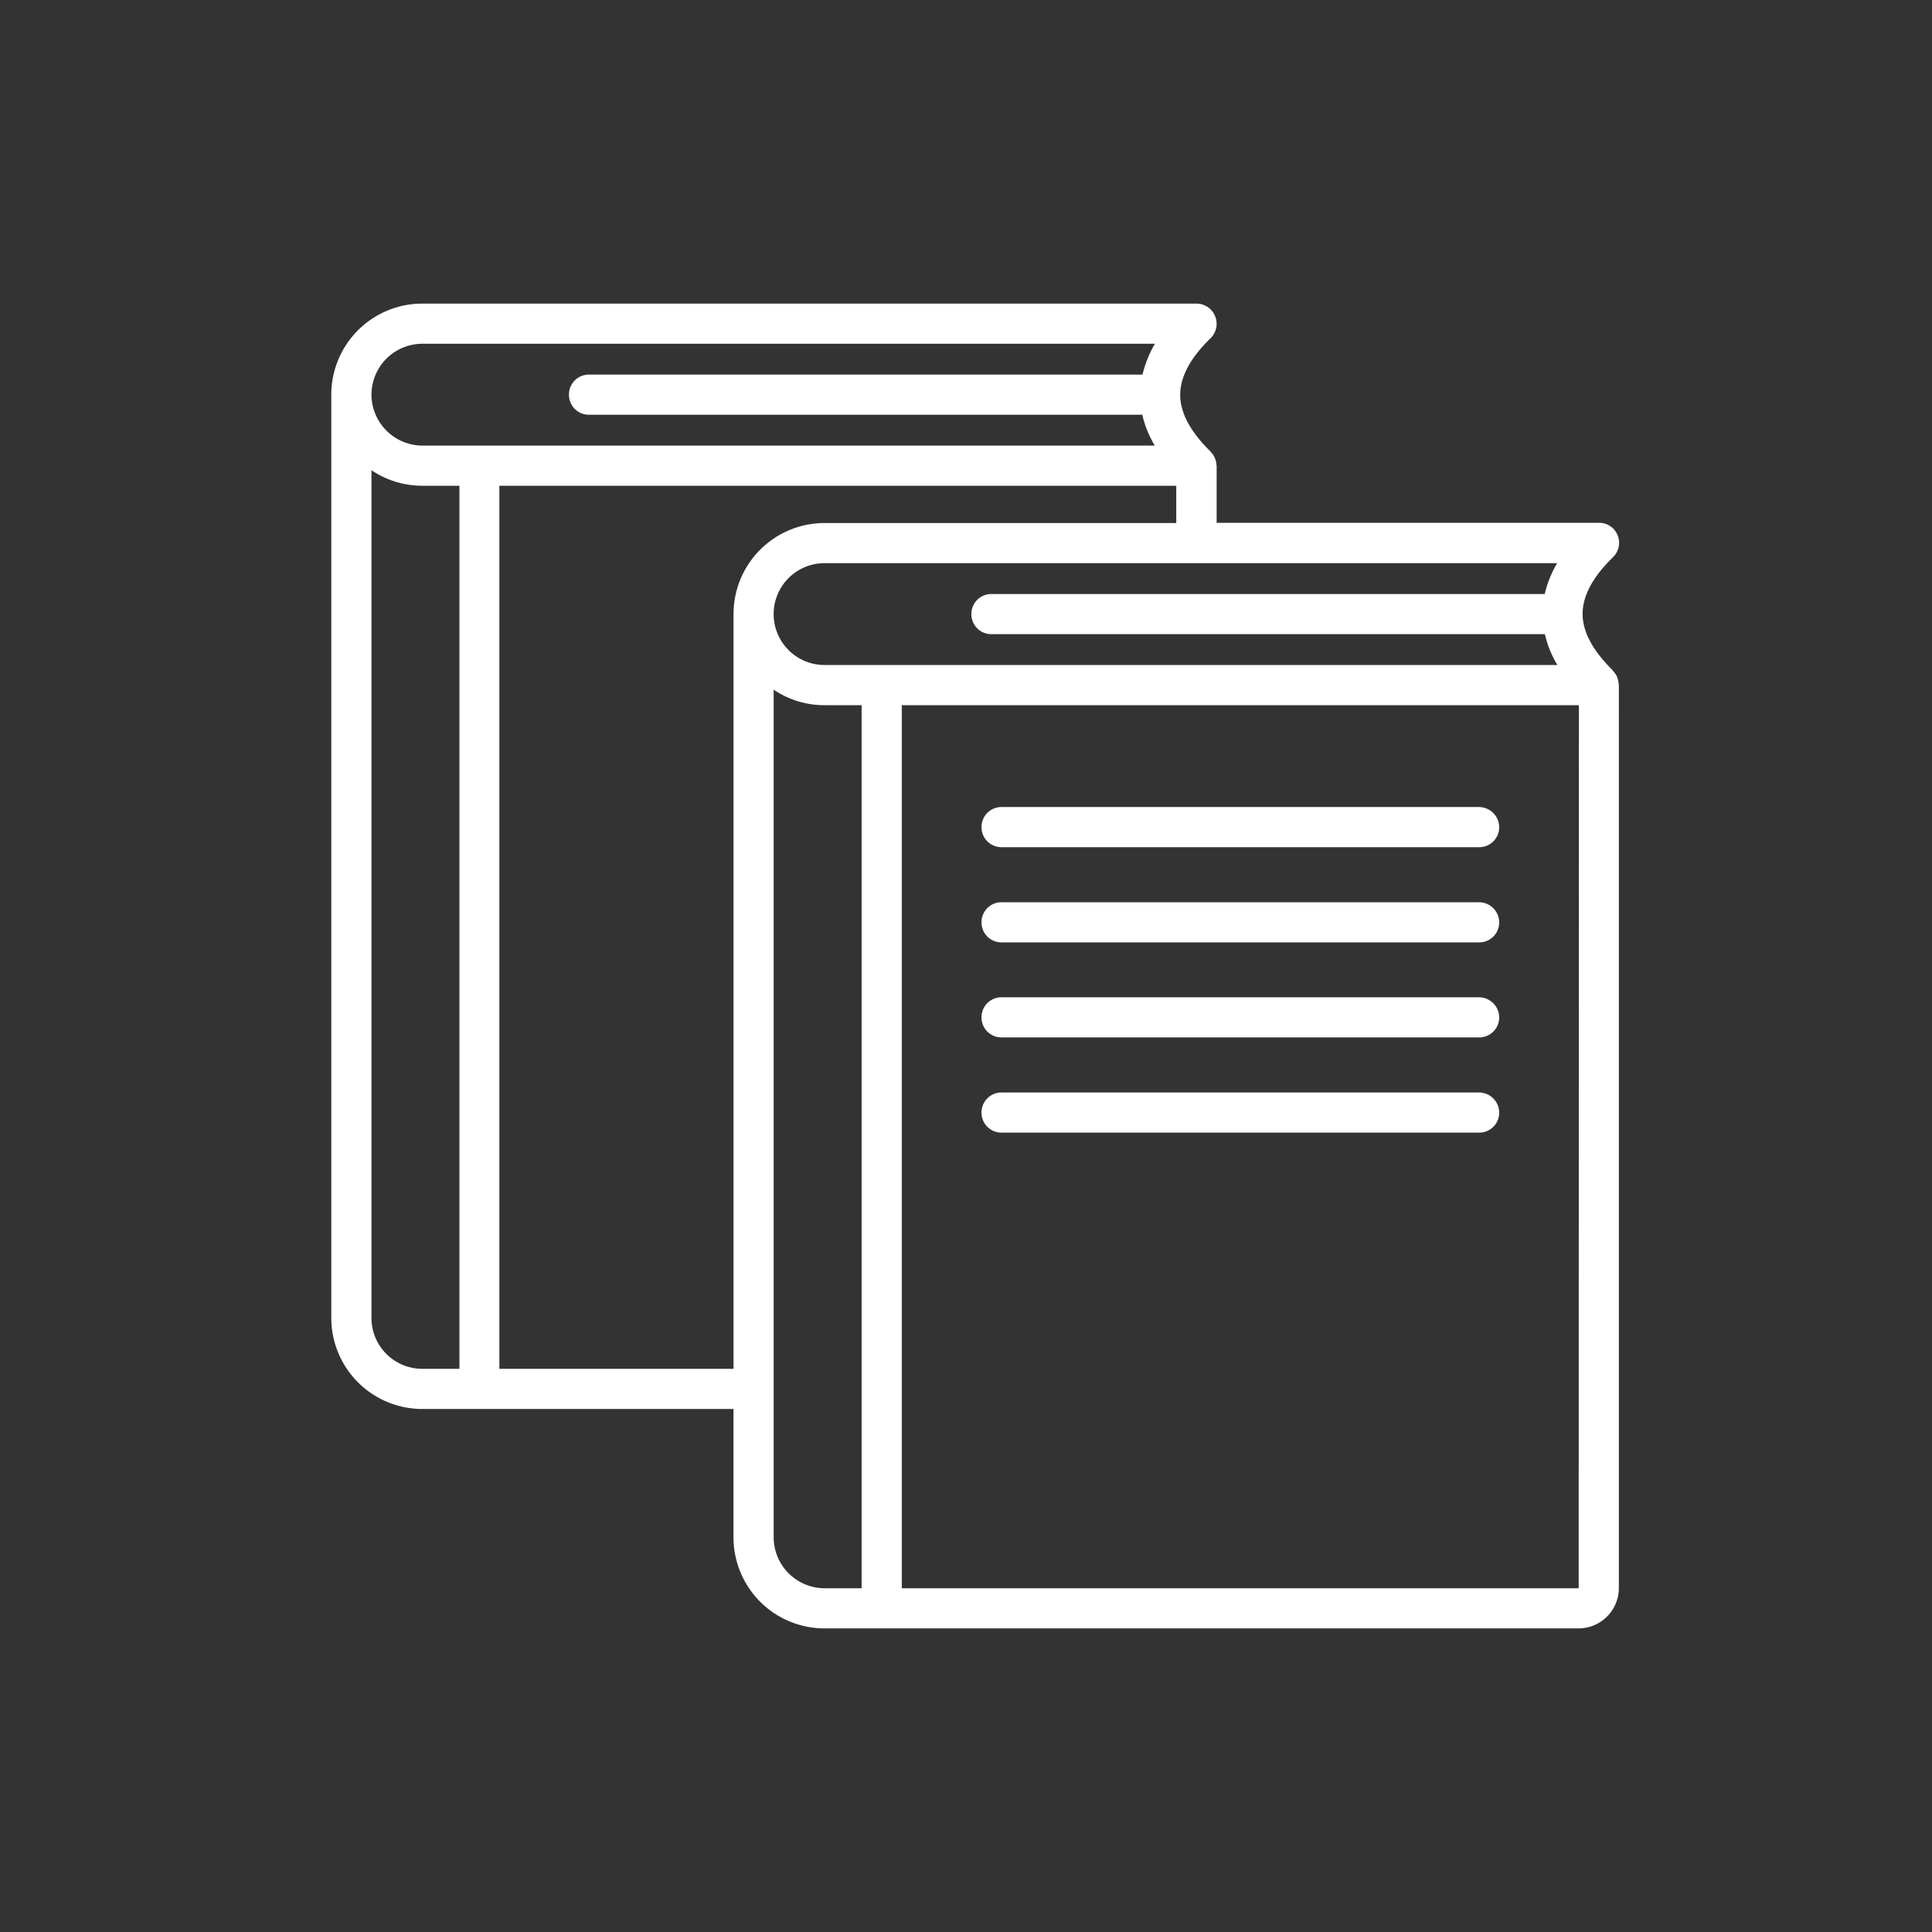
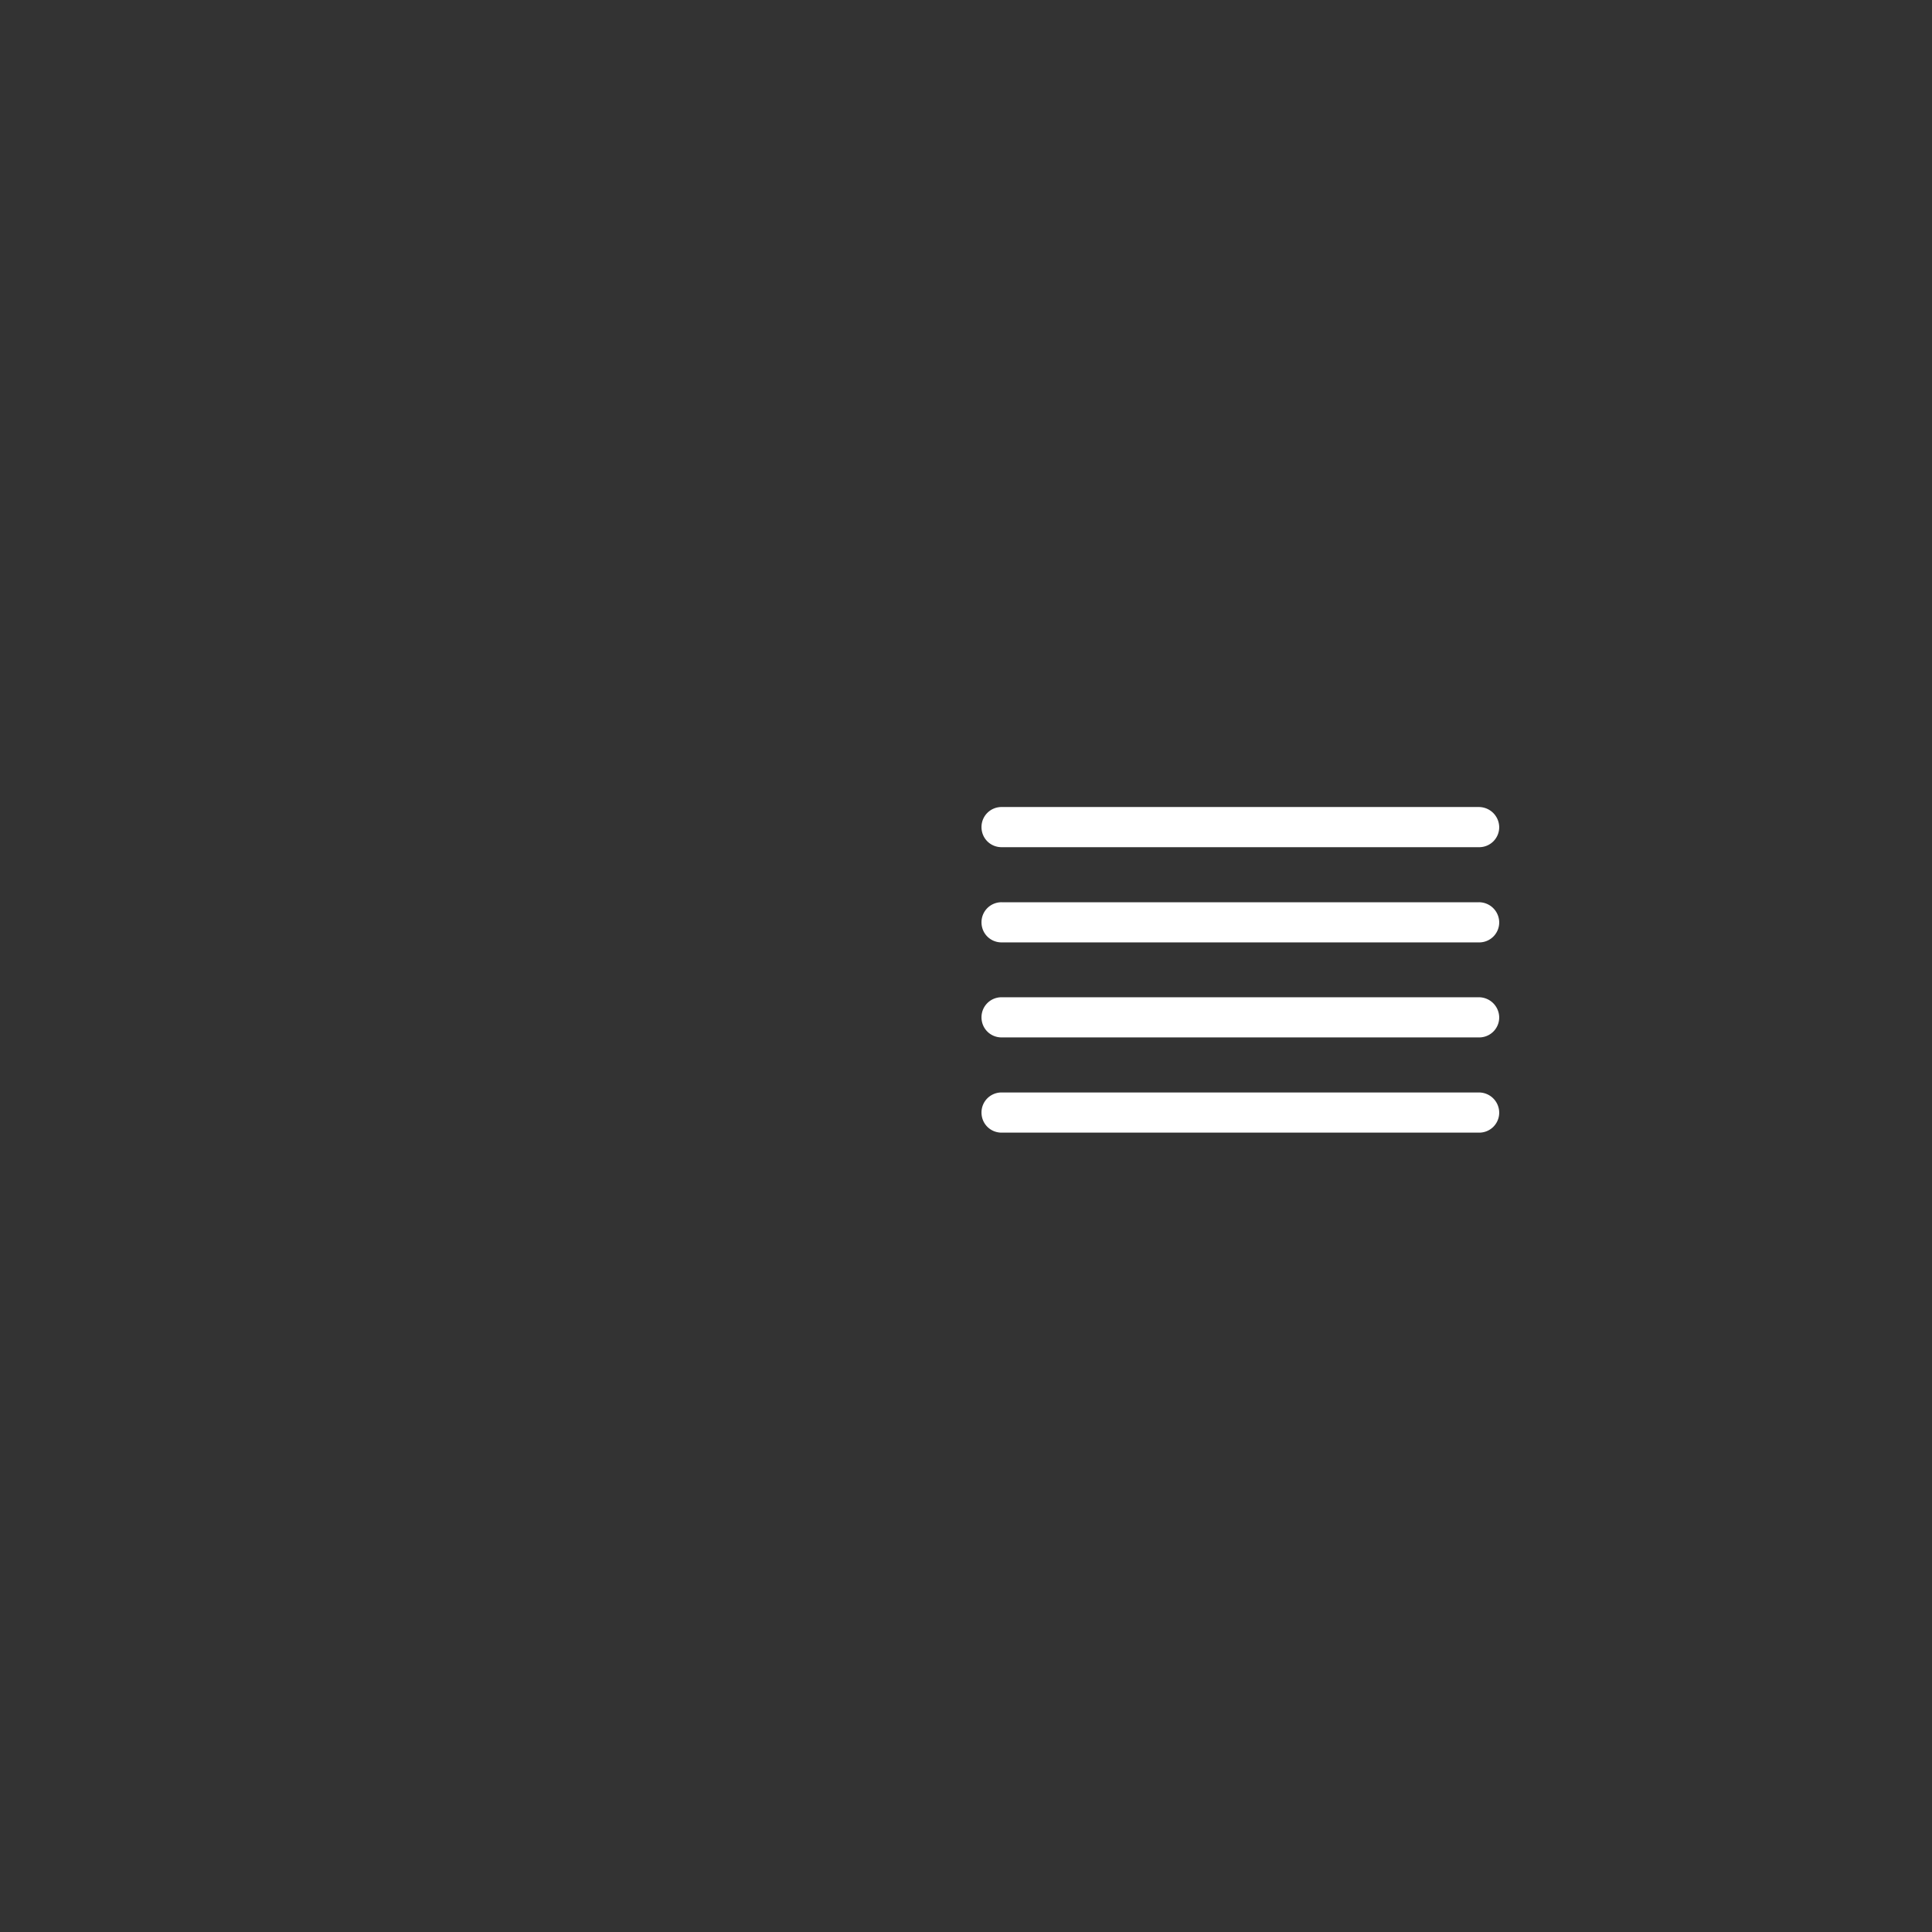
<svg xmlns="http://www.w3.org/2000/svg" width="84" height="84" fill="none">
  <rect width="100%" height="100%" fill="#333333" stroke="none" />
-   <path d="M70.376 29.733a1.074 1.074 0 00-.046-.234l-.026-.081a.906.906 0 00-.154-.225c-.009-.01-.009-.018-.018-.027v-.01c-.873-.854-1.323-1.682-1.323-2.465 0-.783.442-1.611 1.323-2.466a.874.874 0 00.198-.954.861.861 0 00-.81-.54H52.898v-2.484c0-.018-.01-.027-.01-.045a.71.71 0 00-.053-.243c-.01-.027-.019-.054-.028-.072a.767.767 0 00-.153-.225c-.009-.01-.009-.018-.018-.027-.873-.855-1.323-1.683-1.323-2.466 0-.783.441-1.611 1.323-2.466a.879.879 0 00-.612-1.503h-33.66a3.96 3.96 0 00-3.96 3.96V57.3a3.96 3.96 0 003.96 3.96h13.527v5.58a3.96 3.96 0 003.96 3.96H68.63c.972 0 1.755-.792 1.755-1.755V29.787c0-.018-.008-.036-.008-.054zm-3.214-3.906H43.105a.868.868 0 00-.872.873c0 .486.387.873.873.873H67.17c.1.45.28.9.54 1.34H35.85a2.212 2.212 0 01-2.213-2.213c0-1.224.99-2.214 2.214-2.214h31.85a4.819 4.819 0 00-.54 1.34zM18.364 14.946h31.851a4.819 4.819 0 00-.54 1.34H25.61a.868.868 0 00-.873.874c0 .486.387.873.873.873h24.056c.1.45.28.9.54 1.34H18.364a2.223 2.223 0 01-2.213-2.177v-.045a2.216 2.216 0 012.213-2.205zM16.151 57.3V20.445a3.97 3.97 0 002.213.675h1.611v38.394h-1.61A2.212 2.212 0 0116.15 57.3zm5.561 2.214V21.12h29.43v1.62h-15.29a3.96 3.96 0 00-3.96 3.96v32.814h-10.18zm11.926 7.326V29.985a3.9 3.9 0 002.214.675h1.61v38.394h-1.61a2.218 2.218 0 01-2.214-2.214zm5.57 2.214V30.66h29.44l-.01 38.394h-29.43z" fill="#fff" />
  <path d="M64.3 35.088H43.547a.868.868 0 00-.873.873c0 .486.386.873.873.873H64.31a.868.868 0 00.873-.873.887.887 0 00-.883-.873zm0 4.14H43.547a.868.868 0 00-.873.873c0 .486.386.873.873.873H64.31a.868.868 0 00.873-.873.882.882 0 00-.883-.873zm0 4.131H43.547a.868.868 0 00-.873.873c0 .486.386.873.873.873H64.31a.868.868 0 00.873-.873.887.887 0 00-.883-.873zm0 4.14H43.547a.868.868 0 00-.873.873c0 .486.386.873.873.873H64.31a.868.868 0 00.873-.873.882.882 0 00-.883-.873z" fill="#fff" />
</svg>